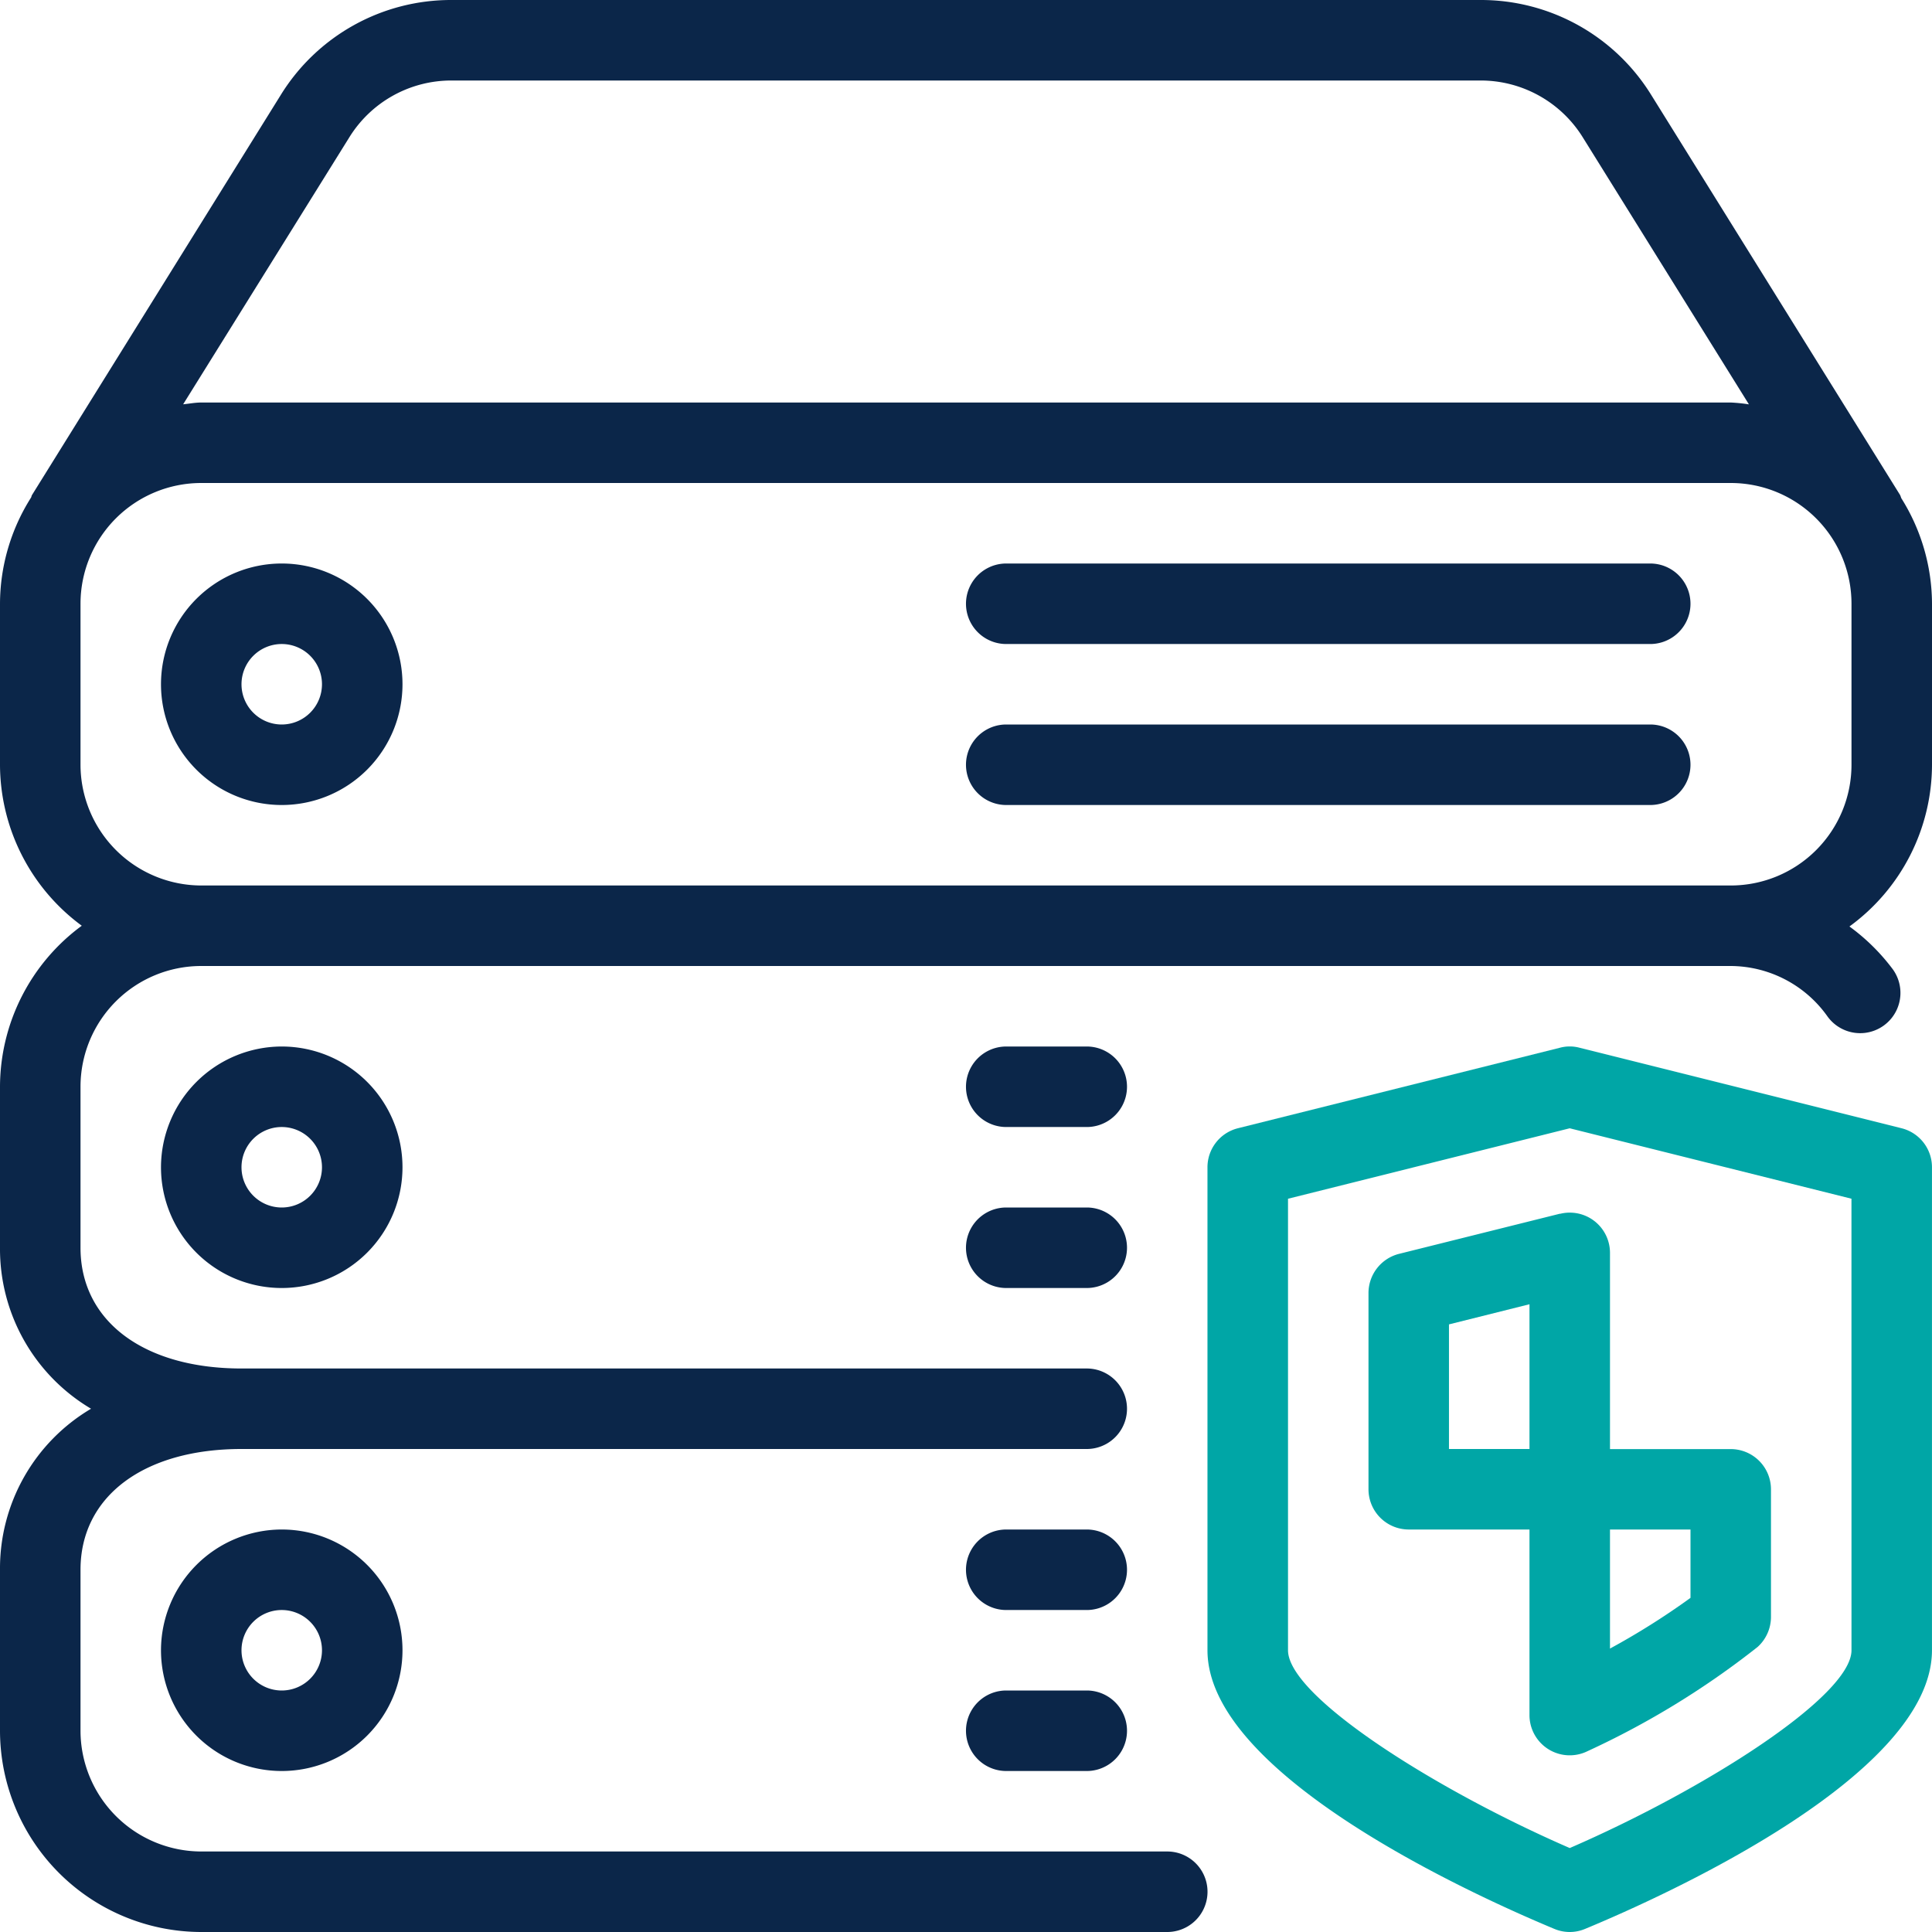
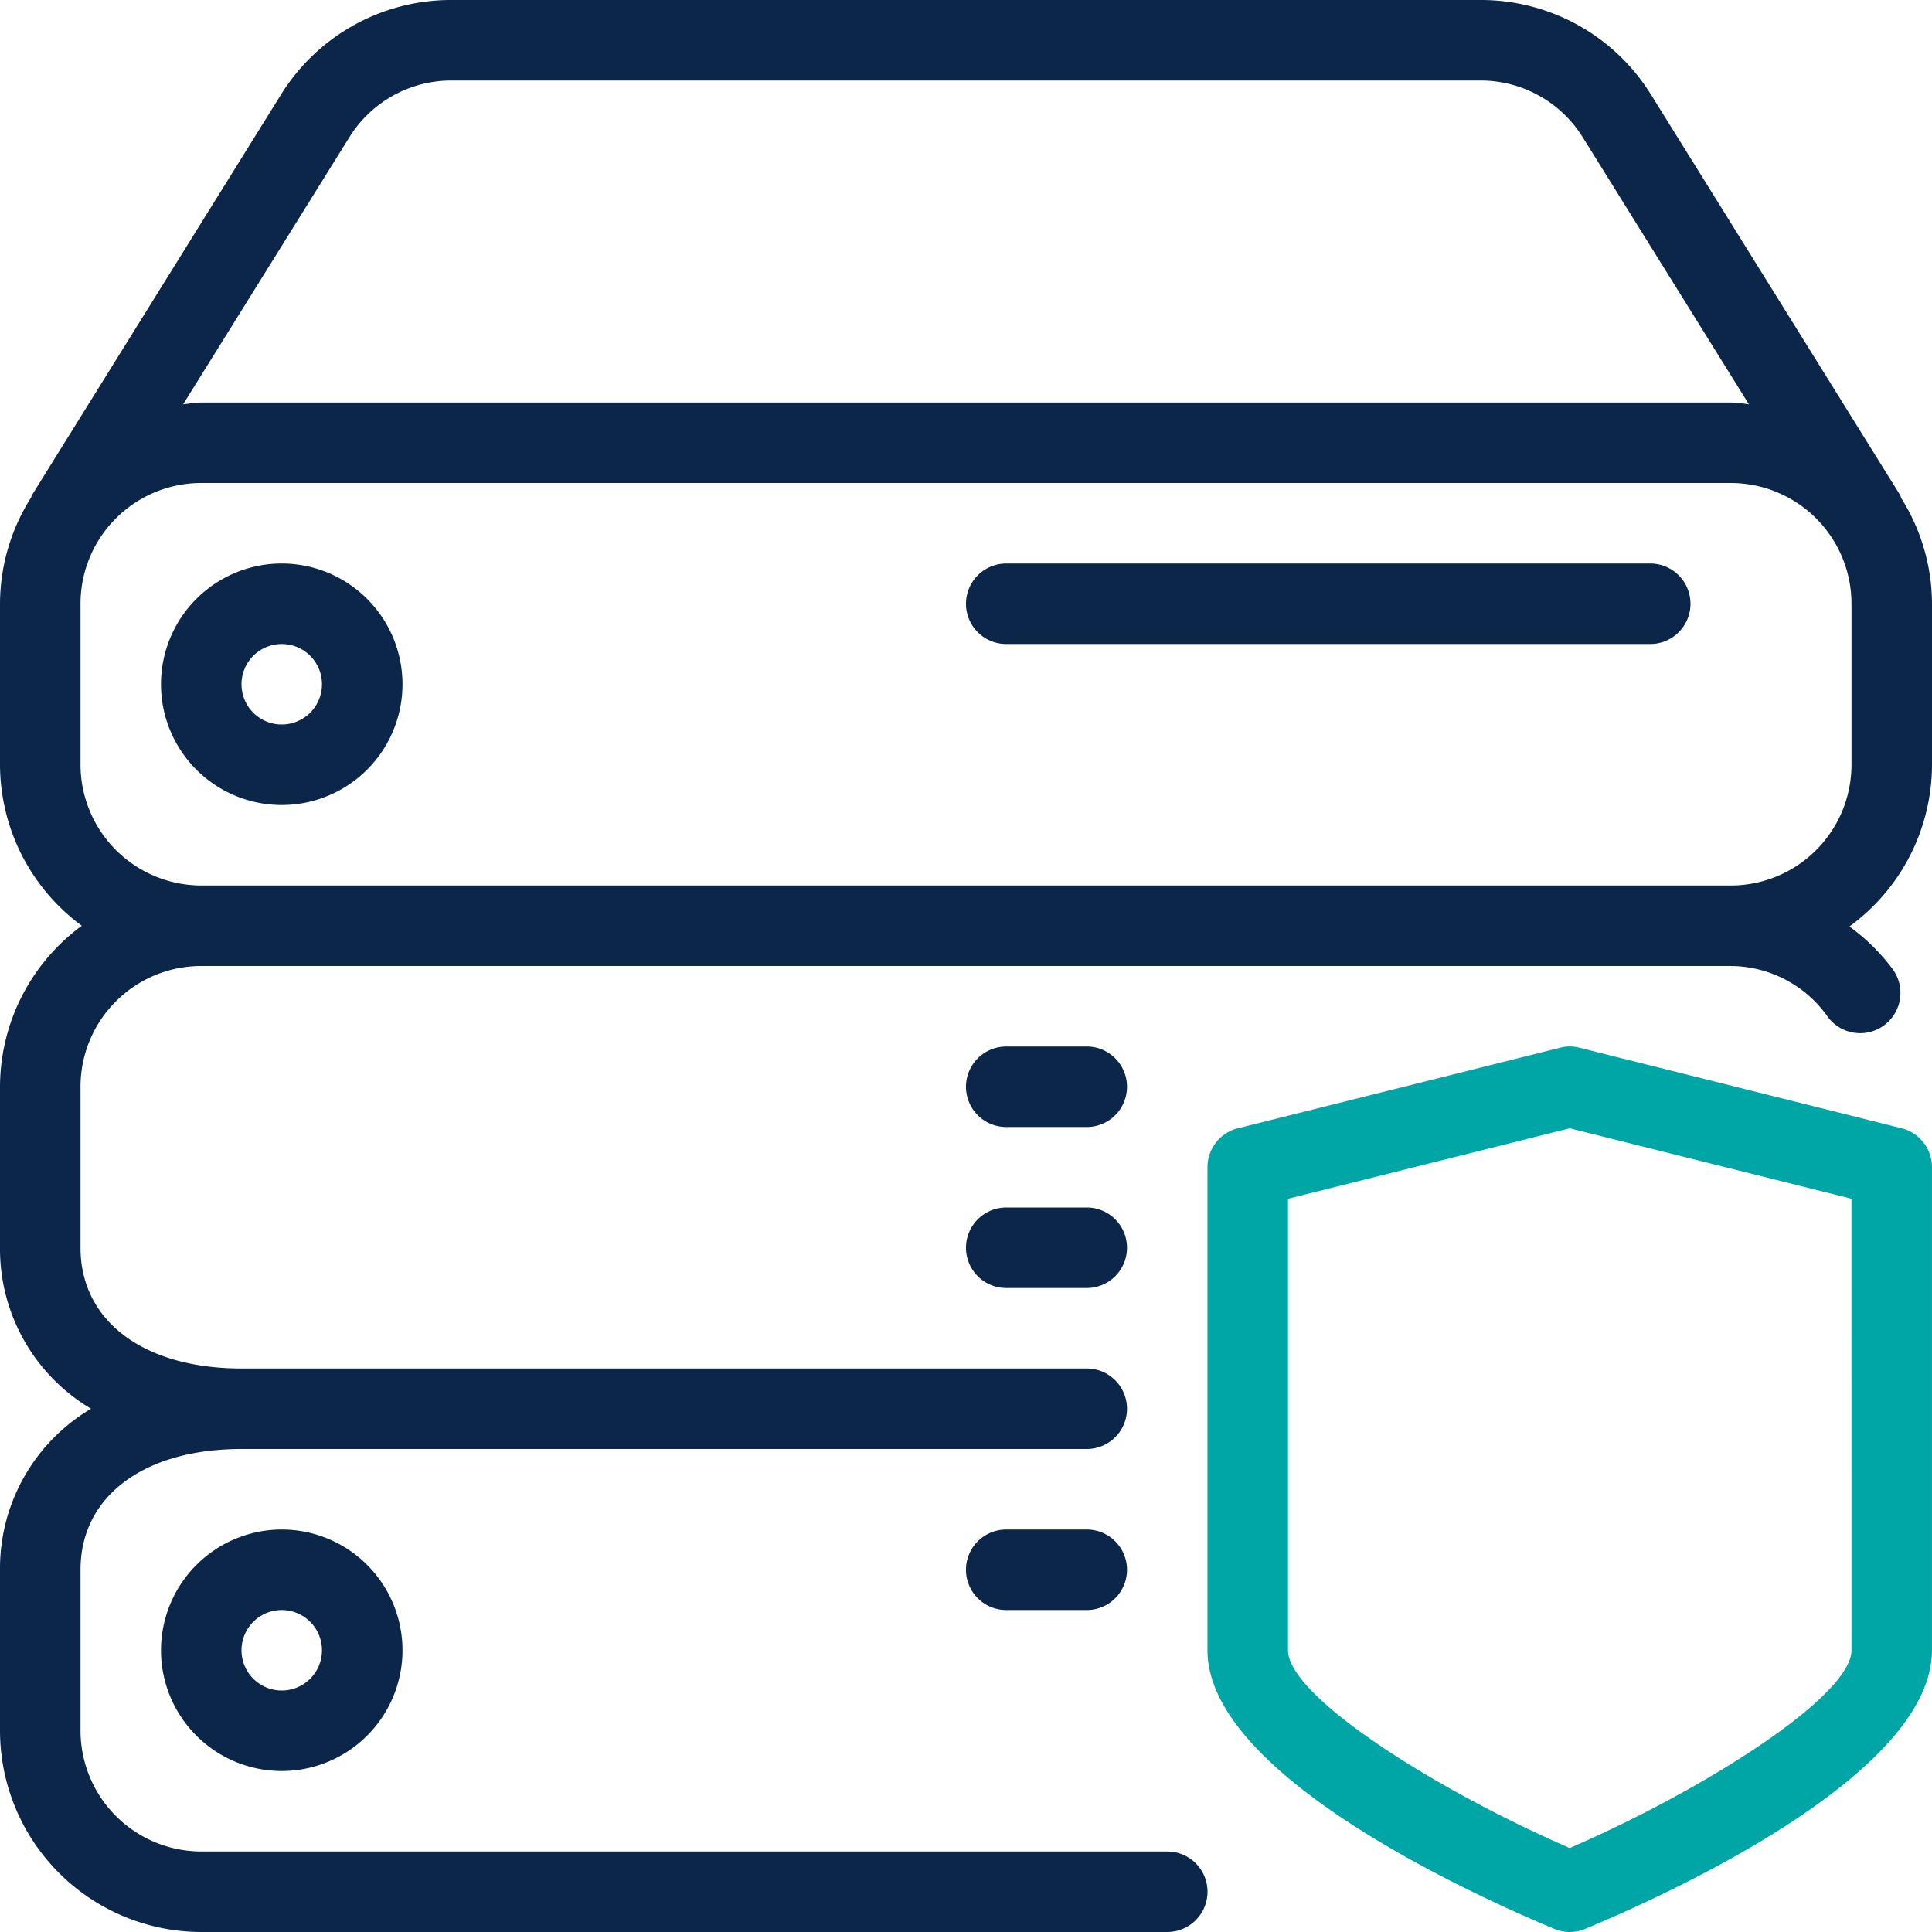
<svg xmlns="http://www.w3.org/2000/svg" width="64" height="64" viewBox="0 0 64 64">
-   <path d="M260,448h-2.667a1.333,1.333,0,0,0,0,2.667H260A1.333,1.333,0,0,0,260,448Z" transform="translate(-224 -392)" fill="#0b2649" />
  <path d="M342.99,280.027l-10.667-2.667a1.261,1.261,0,0,0-.645,0l-10.667,2.667A1.332,1.332,0,0,0,320,281.32v16c0,4.123,8.795,8.107,11.488,9.229a1.312,1.312,0,0,0,1.024,0c2.7-1.12,11.488-5.1,11.488-9.229v-16A1.33,1.33,0,0,0,342.99,280.027Zm-1.656,17.293c0,1.512-4.816,4.592-9.333,6.552-4.517-1.963-9.333-5.037-9.333-6.552V282.363L332,280.029l9.333,2.333Z" transform="translate(-280.001 -242.653)" fill="#00a6a6" />
-   <path d="M369.011,321.35l-5.333,1.331a1.34,1.34,0,0,0-1.011,1.3v6.5A1.334,1.334,0,0,0,364,331.812h4v6.144a1.333,1.333,0,0,0,1.92,1.2,27.9,27.9,0,0,0,5.64-3.456,1.342,1.342,0,0,0,.44-.992v-4.227a1.334,1.334,0,0,0-1.333-1.333h-4v-6.5a1.332,1.332,0,0,0-1.656-1.293ZM368,329.145h-2.667v-4.128L368,324.35Zm2.667,2.667h2.667v2.264a24.388,24.388,0,0,1-2.667,1.68Z" transform="translate(-317.334 -281.145)" fill="#00a6a6" />
  <path d="M42.667,409.333a4,4,0,1,0,4-4A4.007,4.007,0,0,0,42.667,409.333Zm5.333,0A1.333,1.333,0,1,1,46.667,408,1.334,1.334,0,0,1,48,409.333Z" transform="translate(-37.334 -354.666)" fill="#0b2649" />
  <path d="M260,405.333h-2.667a1.333,1.333,0,0,0,0,2.667H260a1.333,1.333,0,0,0,0-2.667Z" transform="translate(-224 -354.666)" fill="#0b2649" />
  <path d="M62.981,16.5a1.045,1.045,0,0,0-.037-.1L54.7,3.147A6.63,6.63,0,0,0,49.037,0H14.965A6.627,6.627,0,0,0,9.3,3.147L1.059,16.4c-.016.027-.016.056-.032.085A6.6,6.6,0,0,0,0,20v5.333a6.642,6.642,0,0,0,2.709,5.333A6.638,6.638,0,0,0,0,36v5.333a6.153,6.153,0,0,0,3.016,5.333A6.146,6.146,0,0,0,0,52v5.333A6.676,6.676,0,0,0,6.667,64h32a1.333,1.333,0,1,0,0-2.667h-32a4.007,4.007,0,0,1-4-4V52c0-2.429,2.093-4,5.333-4H36a1.333,1.333,0,1,0,0-2.667H8c-3.24,0-5.333-1.571-5.333-4V36a4,4,0,0,1,4-4H57.336a3.952,3.952,0,0,1,3.205,1.675A1.332,1.332,0,1,0,62.7,32.107a6.746,6.746,0,0,0-1.435-1.416A6.644,6.644,0,0,0,64,25.333V20A6.608,6.608,0,0,0,62.981,16.5ZM11.568,4.555a3.972,3.972,0,0,1,3.395-1.888H49.035a3.98,3.98,0,0,1,3.4,1.888l5.5,8.84a5.564,5.564,0,0,0-.6-.061H6.667c-.205,0-.4.04-.6.059ZM61.333,25.333a4,4,0,0,1-4,4H6.667a4.007,4.007,0,0,1-4-4V20a4,4,0,0,1,4-4H57.333a4,4,0,0,1,4,4v5.333Z" fill="#0b2649" />
  <path d="M260,320h-2.667a1.333,1.333,0,0,0,0,2.667H260A1.333,1.333,0,0,0,260,320Z" transform="translate(-224 -280)" fill="#0b2649" />
  <path d="M260,277.333h-2.667a1.333,1.333,0,0,0,0,2.667H260a1.333,1.333,0,0,0,0-2.667Z" transform="translate(-224 -242.666)" fill="#0b2649" />
-   <path d="M42.667,281.333a4,4,0,1,0,4-4A4.007,4.007,0,0,0,42.667,281.333Zm5.333,0A1.333,1.333,0,1,1,46.667,280,1.334,1.334,0,0,1,48,281.333Z" transform="translate(-37.334 -242.666)" fill="#0b2649" />
  <path d="M46.667,149.333a4,4,0,1,0,4,4A4,4,0,0,0,46.667,149.333Zm0,5.333A1.333,1.333,0,1,1,48,153.333,1.334,1.334,0,0,1,46.667,154.666Z" transform="translate(-37.334 -130.666)" fill="#0b2649" />
  <path d="M278.667,149.333H257.333a1.333,1.333,0,0,0,0,2.667h21.333a1.333,1.333,0,1,0,0-2.667Z" transform="translate(-224 -130.666)" fill="#0b2649" />
-   <path d="M278.667,192H257.333a1.333,1.333,0,0,0,0,2.667h21.333a1.333,1.333,0,1,0,0-2.667Z" transform="translate(-224 -168)" fill="#0b2649" />
</svg>